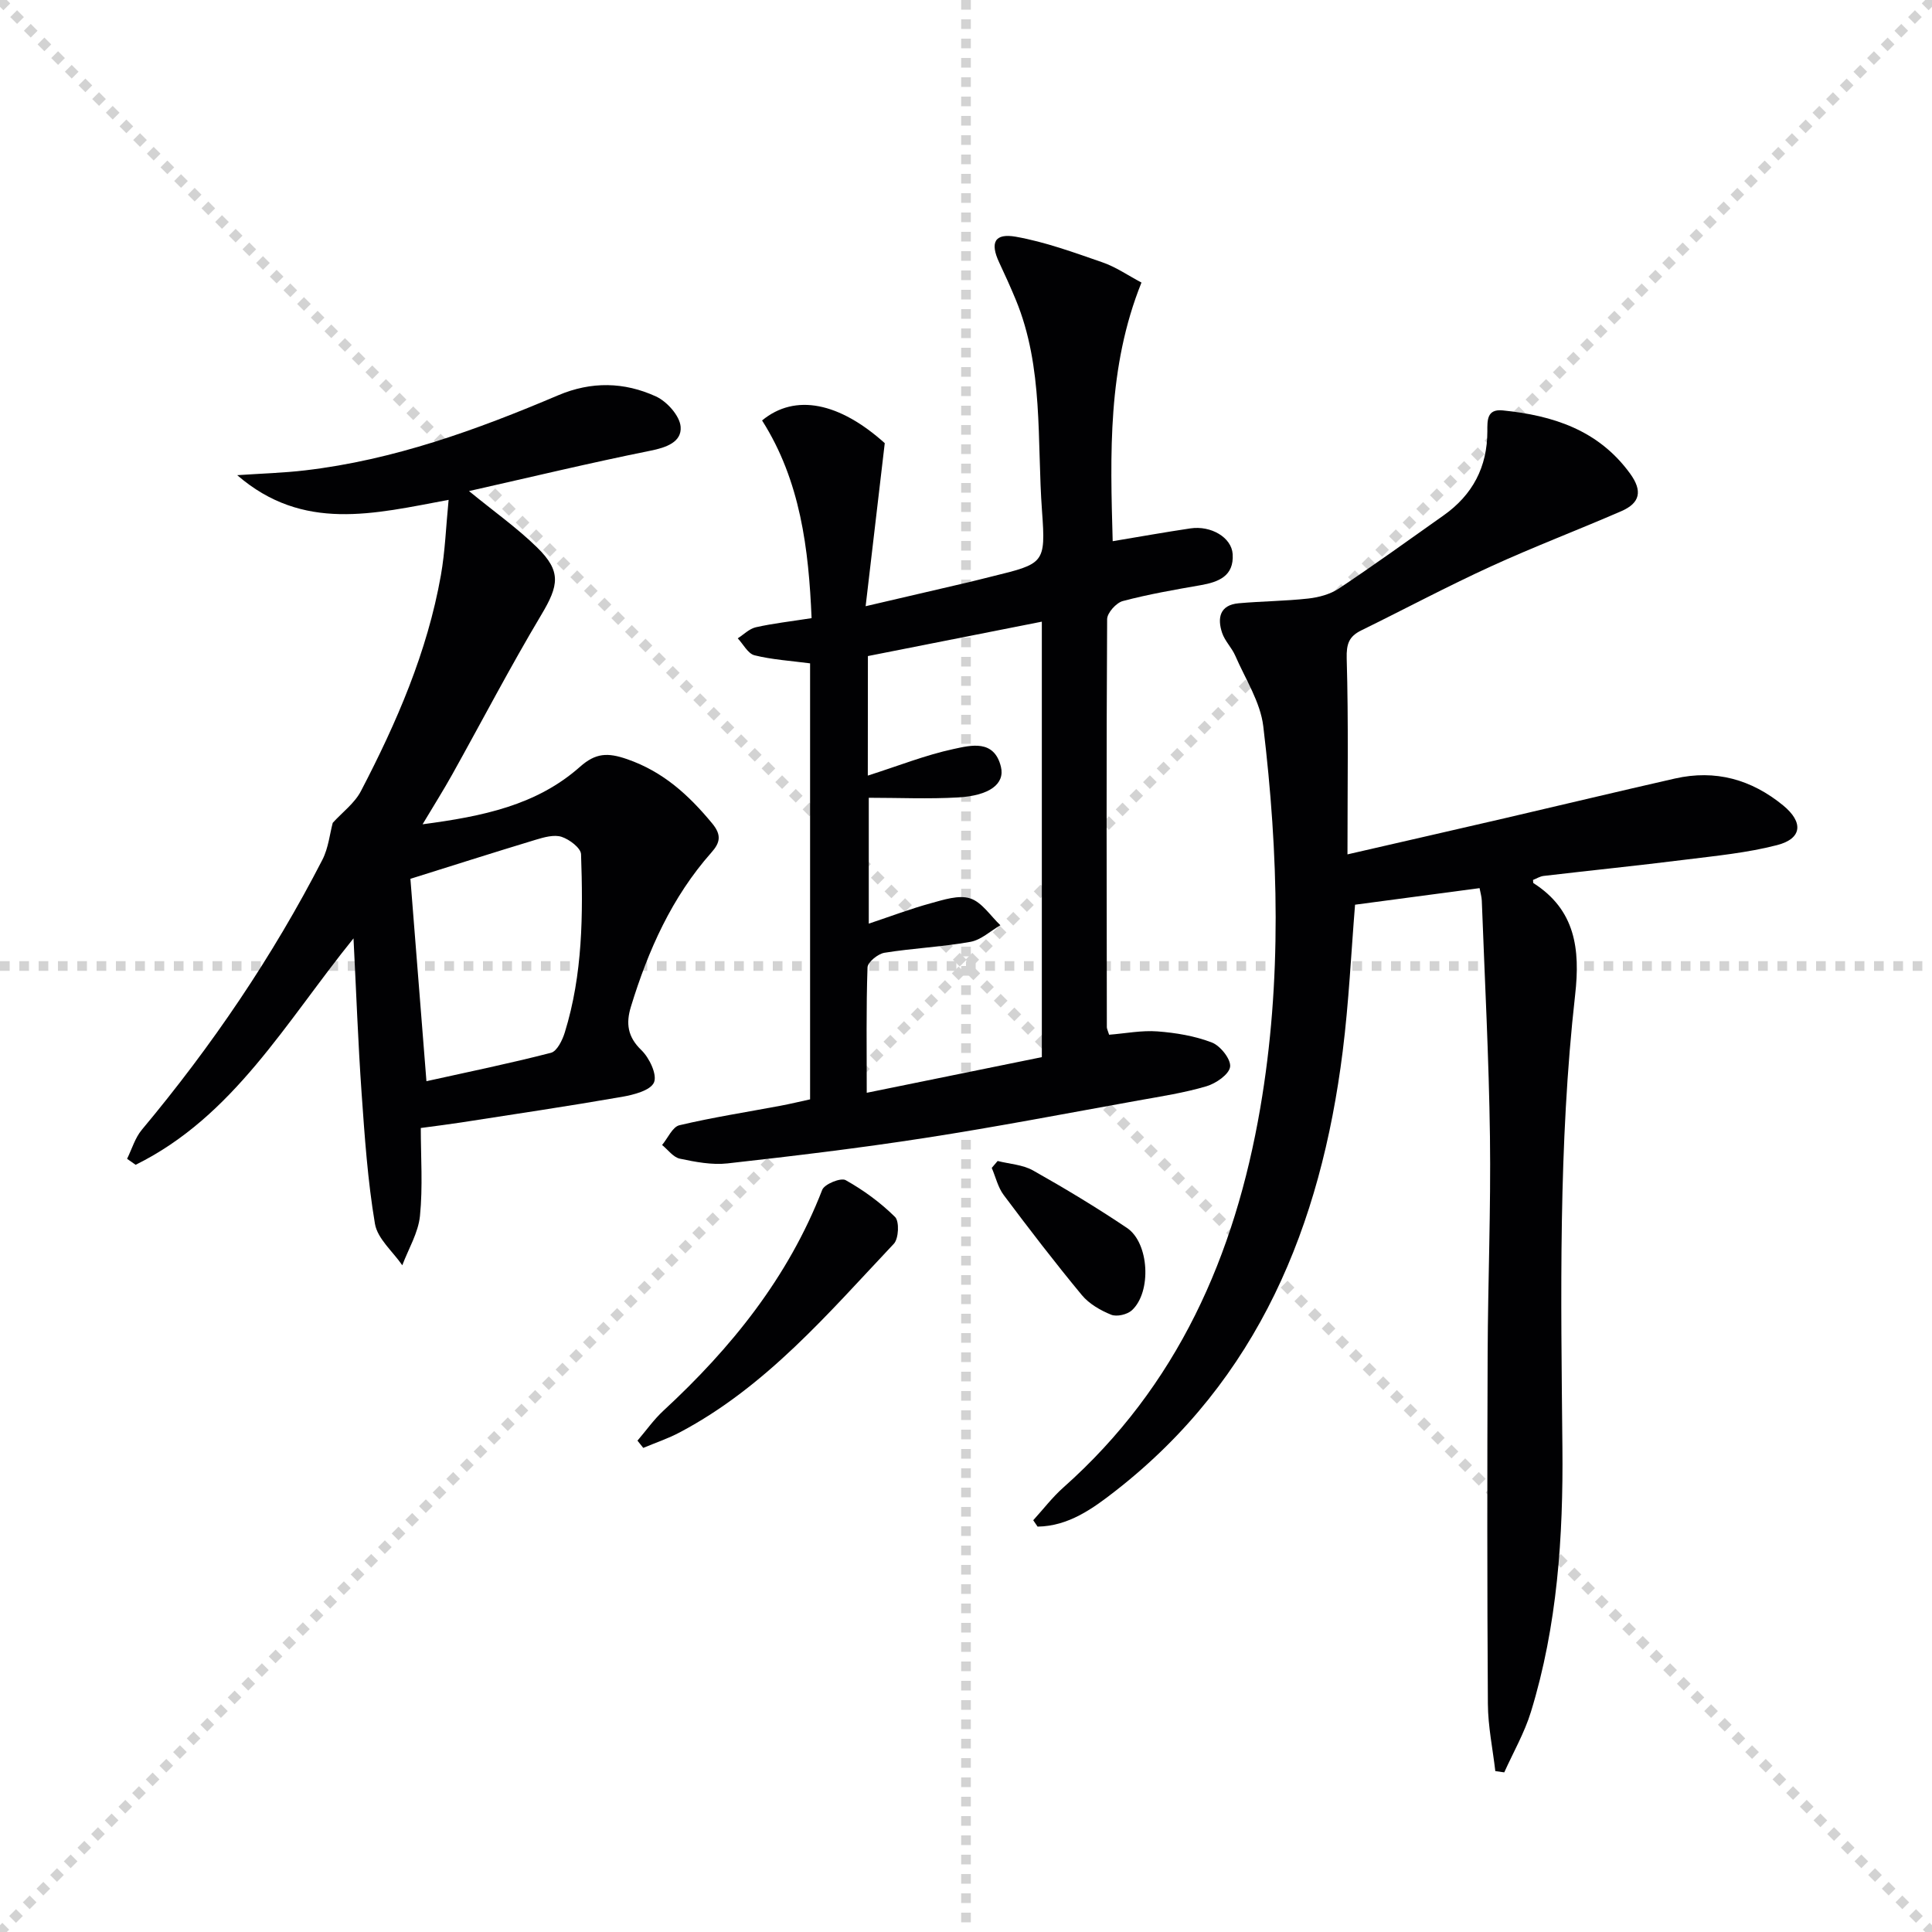
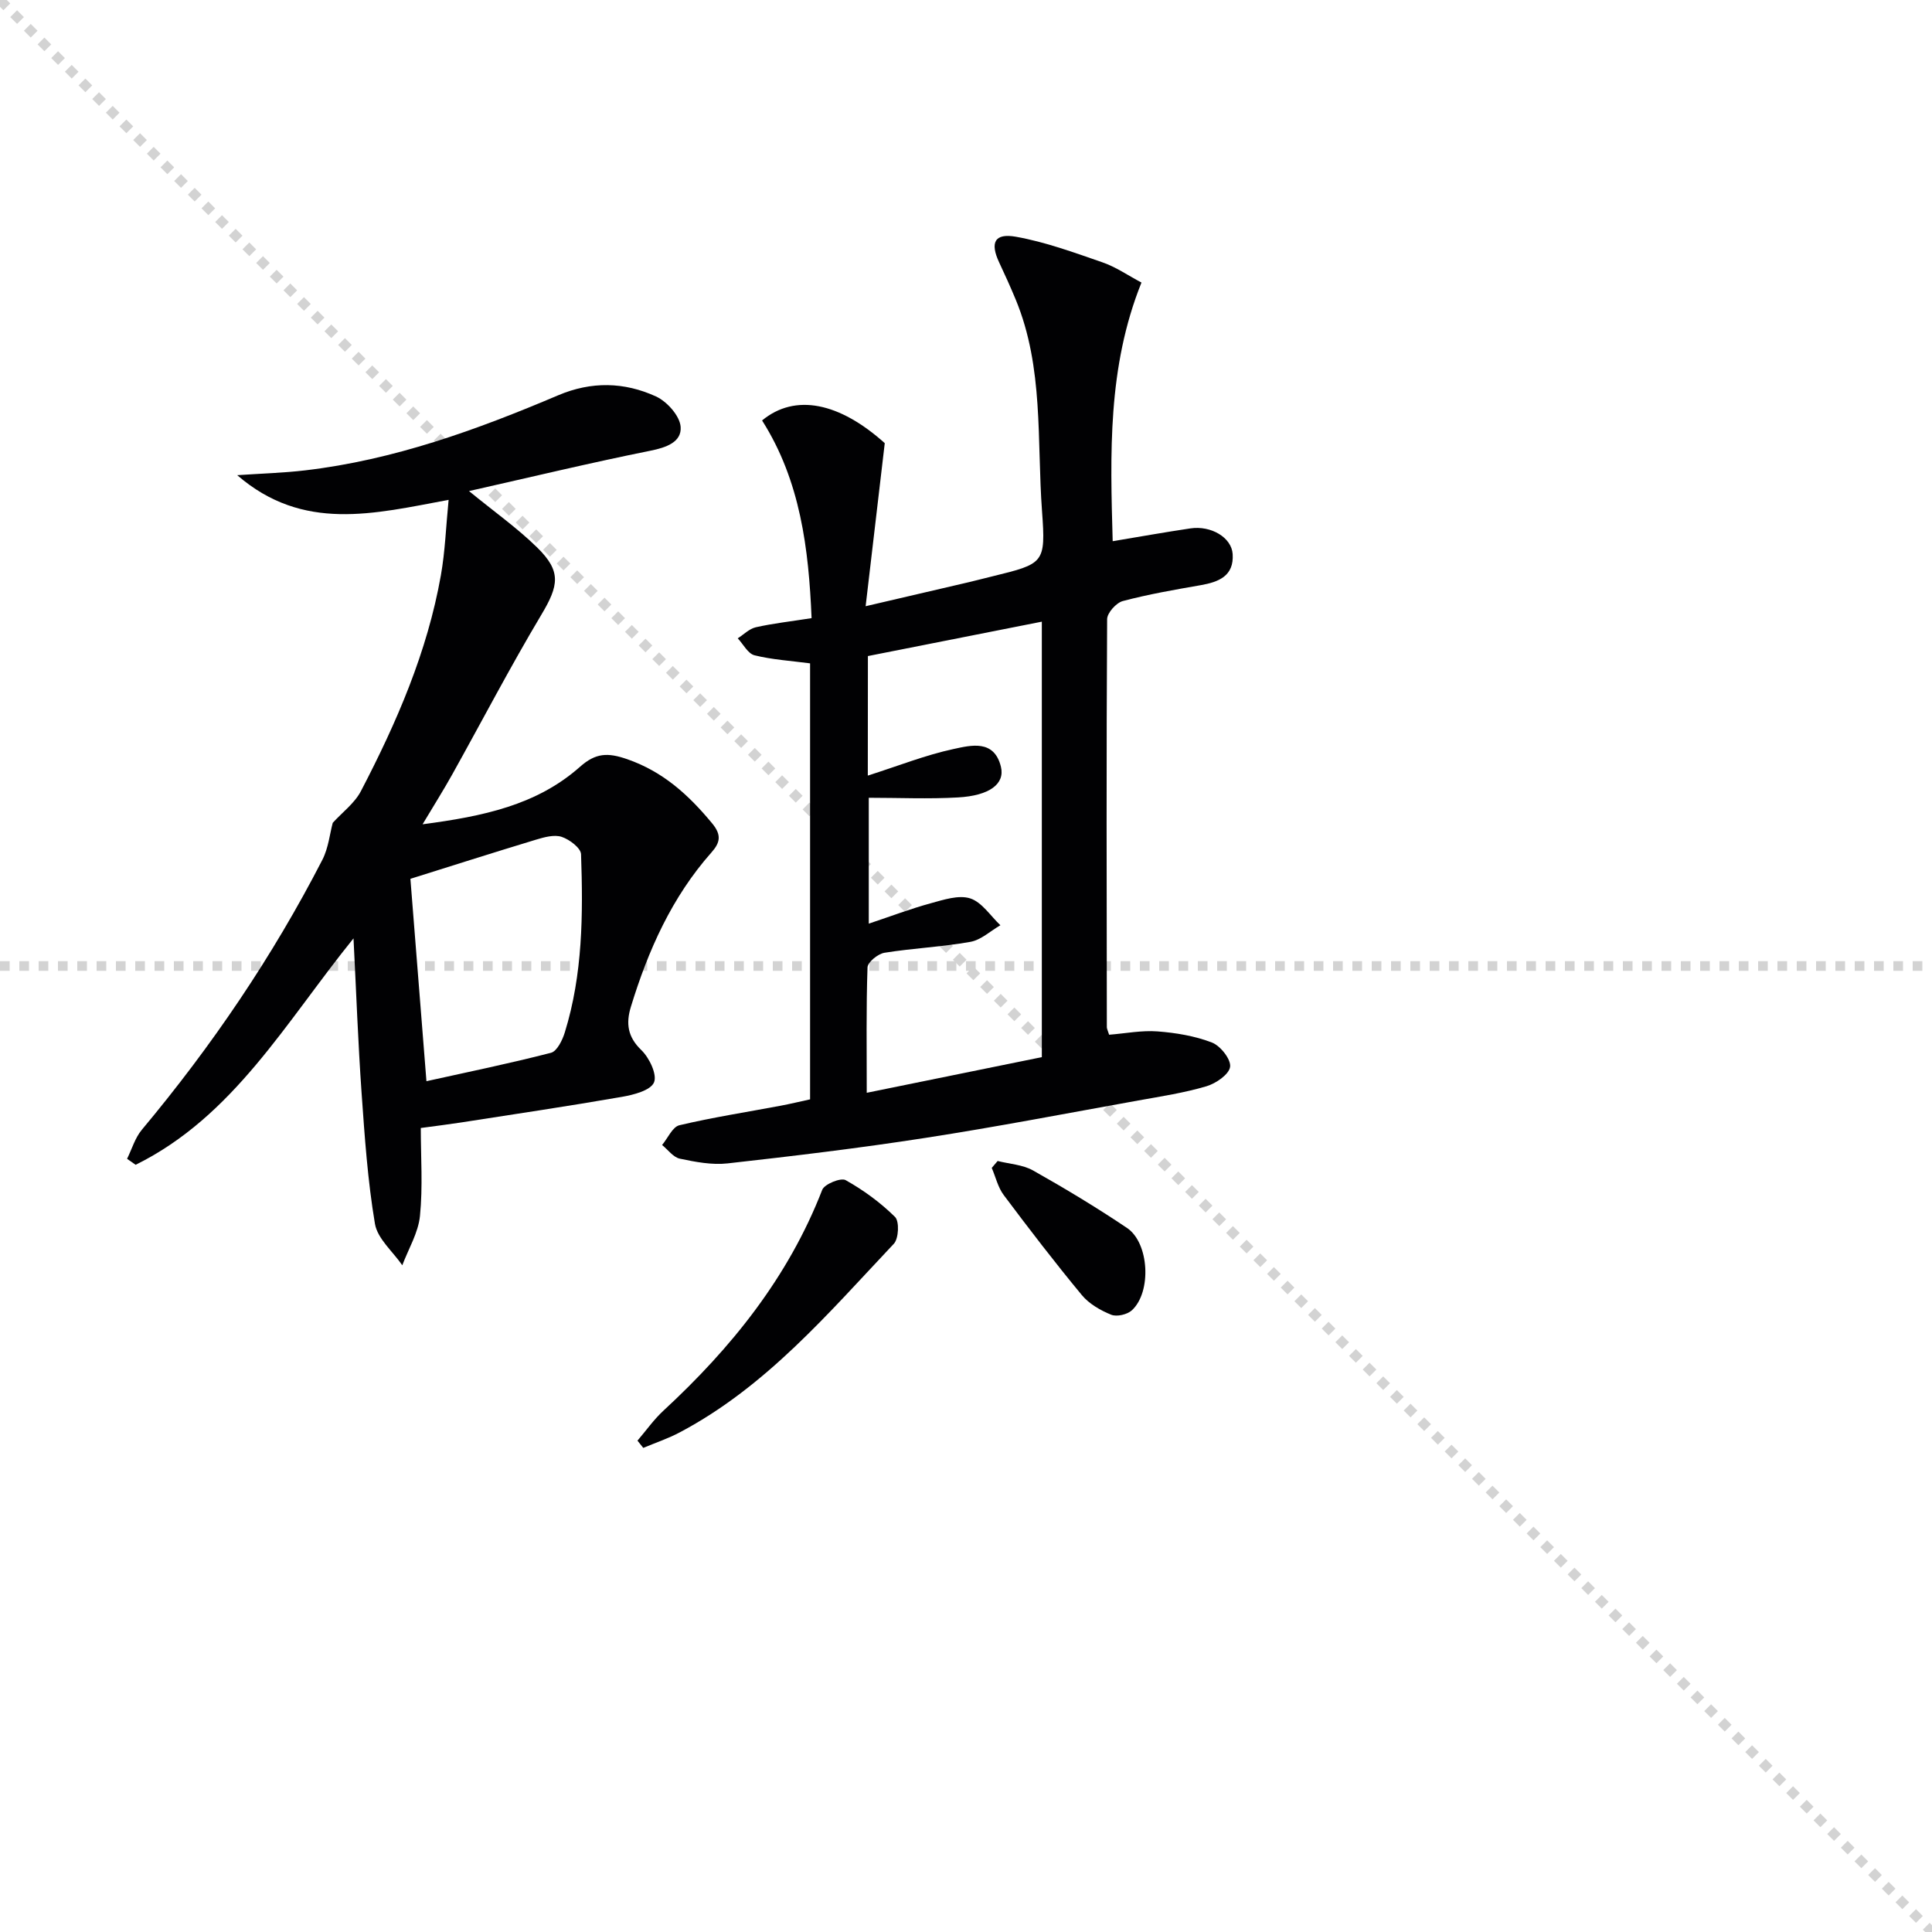
<svg xmlns="http://www.w3.org/2000/svg" enable-background="new 0 0 400 400" viewBox="0 0 400 400">
  <g stroke="lightgray" stroke-dasharray="1,1" stroke-width="1" transform="scale(2, 2)">
    <line x1="0" y1="0" x2="200" y2="200" />
-     <line x1="200" y1="0" x2="0" y2="200" />
-     <line x1="100" y1="0" x2="100" y2="200" />
    <line x1="0" y1="100" x2="200" y2="100" />
  </g>
  <g fill="#010103">
-     <path d="m213.92 314.75c2.07-2.27 3.96-4.76 6.25-6.79 23.62-20.98 35.51-48.02 40.75-78.53 4.52-26.31 3.78-52.71.63-79.05-.6-5.04-3.71-9.79-5.8-14.62-.72-1.66-2.15-3.03-2.72-4.72-1.04-3.1-.49-5.79 3.43-6.14 4.79-.43 9.62-.45 14.4-.98 2.18-.24 4.55-.88 6.34-2.07 7.33-4.89 14.49-10.06 21.69-15.15 6-4.24 9.05-10.03 9.05-17.4 0-2.21-.15-4.67 3.19-4.33 10.4 1.05 19.79 4.05 26.35 13.06 2.65 3.64 2.07 6.12-1.8 7.8-8.98 3.9-18.14 7.38-27.03 11.45-9.06 4.15-17.87 8.85-26.82 13.24-2.54 1.25-3.09 2.79-3.01 5.81.38 13.12.16 26.25.16 40.56 11.91-2.74 22.18-5.08 32.45-7.46 11.79-2.74 23.56-5.57 35.37-8.25 8.35-1.89 15.8.18 22.39 5.58 4.21 3.46 3.96 6.86-1.26 8.21-6.22 1.61-12.72 2.23-19.13 3.03-9.72 1.22-19.47 2.21-29.2 3.35-.77.09-1.5.56-2.2.83.04.35 0 .61.08.66 8.69 5.53 9.7 13.68 8.64 23.09-3.51 31.17-2.94 62.45-2.64 93.76.18 18.43-1.04 36.91-6.52 54.74-1.33 4.33-3.65 8.36-5.52 12.52-.62-.09-1.23-.18-1.85-.26-.54-4.63-1.51-9.26-1.54-13.9-.16-24.16-.14-48.33-.05-72.49.06-14.98.68-29.97.48-44.94-.22-16.3-1.08-32.59-1.69-48.88-.03-.8-.27-1.58-.46-2.6-8.68 1.16-17.19 2.29-25.78 3.43-.81 9.92-1.28 20.2-2.56 30.38-4.53 36.01-17.42 67.84-46.97 90.93-4.75 3.71-9.78 7.36-16.2 7.45-.28-.43-.59-.87-.9-1.32z" />
    <path d="m229.63 214.23c3.41-.27 6.75-.94 10.02-.69 3.81.29 7.74.94 11.28 2.31 1.75.68 3.96 3.48 3.75 5.02-.21 1.58-2.94 3.45-4.9 4.03-4.59 1.36-9.37 2.09-14.1 2.94-14.69 2.64-29.35 5.47-44.1 7.75-13.6 2.11-27.27 3.75-40.95 5.28-3.23.36-6.65-.3-9.88-.98-1.36-.29-2.46-1.85-3.67-2.83 1.18-1.41 2.15-3.75 3.58-4.09 6.93-1.64 13.99-2.73 21-4.05 1.95-.37 3.87-.83 6.06-1.31 0-30.15 0-60.22 0-90.27-4.01-.53-7.85-.76-11.51-1.67-1.36-.34-2.32-2.29-3.47-3.51 1.24-.79 2.39-1.98 3.74-2.29 3.54-.8 7.17-1.2 11.55-1.89-.6-14.31-2.3-28.42-10.25-40.93 6.87-5.67 16.03-3.71 25.4 4.7-1.31 11.18-2.58 21.98-3.96 33.76 7.65-1.78 14.49-3.37 21.34-4.97 1.62-.38 3.22-.81 4.84-1.2 10.76-2.64 11.13-2.67 10.34-13.51-1.08-14.67.38-29.7-5.44-43.79-1.08-2.6-2.24-5.17-3.44-7.72-1.9-4.06-.98-6.09 3.45-5.31 6.12 1.09 12.07 3.27 17.98 5.32 2.77.96 5.26 2.7 8.04 4.17-7.06 17.55-6.46 35.55-5.96 53.55 5.75-.96 10.9-1.88 16.08-2.65 4.27-.64 8.54 1.87 8.76 5.32.29 4.54-2.88 5.78-6.65 6.44-5.4.94-10.81 1.88-16.09 3.28-1.37.36-3.24 2.45-3.25 3.75-.17 28.15-.1 56.31-.06 84.46-.01.31.17.62.47 1.58zm-49.96-53.65c6.42-2.05 11.97-4.26 17.73-5.5 3.61-.78 8.43-2.05 9.83 3.67.86 3.53-2.33 5.98-8.88 6.35-6.08.35-12.2.07-18.48.07v26.06c4.64-1.55 8.66-3.08 12.8-4.21 2.67-.73 5.8-1.78 8.19-1.02 2.43.78 4.2 3.62 6.26 5.56-2.06 1.19-4.01 3.05-6.21 3.44-5.88 1.05-11.89 1.31-17.79 2.26-1.35.22-3.47 1.94-3.51 3.03-.29 8.43-.16 16.87-.16 25.96 12.63-2.57 24.54-5 36.25-7.38 0-30.56 0-60.45 0-90.16-12.11 2.39-23.94 4.73-36.01 7.12-.02 7.94-.02 15.87-.02 24.75z" />
    <path d="m97.1 101.67c5.2 4.26 9.97 7.63 14.1 11.67 5.05 4.94 4.52 7.85.86 13.97-6.46 10.83-12.3 22.04-18.45 33.07-1.77 3.17-3.7 6.24-6.12 10.28 12.42-1.64 23.61-3.93 32.61-11.92 3.22-2.85 5.7-2.97 9.75-1.56 7.49 2.6 12.75 7.44 17.61 13.31 1.99 2.41 1.62 4-.17 6.01-8.2 9.26-13.1 20.26-16.67 31.94-1.05 3.43-.7 6.22 2.17 8.98 1.65 1.59 3.31 5.07 2.61 6.69-.72 1.66-4.21 2.56-6.63 2.98-11.09 1.93-22.22 3.58-33.34 5.31-2.45.38-4.92.68-8.31 1.14 0 5.98.44 12.14-.17 18.2-.35 3.49-2.38 6.82-3.66 10.22-1.96-2.85-5.13-5.49-5.66-8.58-1.51-8.95-2.13-18.06-2.77-27.13-.73-10.39-1.1-20.8-1.67-31.97-14.02 17.33-24.83 36.87-45.11 46.88-.59-.41-1.18-.83-1.77-1.24 1-2.02 1.65-4.34 3.06-6.02 14.46-17.3 27.06-35.84 37.38-55.9 1.25-2.44 1.53-5.38 2.14-7.64 1.98-2.18 4.53-4.06 5.84-6.58 7.39-14.18 13.74-28.8 16.55-44.67.88-4.97 1.05-10.07 1.6-15.62-15.44 2.87-30.11 6.7-43.77-5.11 5.14-.35 9.64-.47 14.09-1 18.34-2.15 35.5-8.38 52.34-15.53 6.91-2.94 13.72-2.77 20.27.23 2.29 1.05 4.95 4.03 5.11 6.3.23 3.14-2.96 4.28-6.28 4.94-12.47 2.51-24.84 5.49-37.54 8.35zm-8.81 122.18c8.54-1.89 17.22-3.67 25.78-5.88 1.25-.32 2.37-2.61 2.86-4.2 3.73-12.04 3.8-24.48 3.37-36.9-.04-1.3-2.4-3.08-4.02-3.61-1.56-.51-3.63.08-5.36.6-8.92 2.7-17.81 5.54-25.95 8.09 1.05 13.19 2.14 26.88 3.32 41.9z" />
    <path d="m131.98 298.27c1.78-2.07 3.37-4.35 5.36-6.19 14.08-13.01 25.86-27.62 32.89-45.73.46-1.2 3.85-2.57 4.84-2.02 3.7 2.07 7.23 4.65 10.24 7.63.92.91.76 4.48-.25 5.55-13.56 14.37-26.43 29.58-44.31 39.04-2.41 1.28-5.04 2.16-7.57 3.22-.41-.5-.81-1-1.2-1.5z" />
    <path d="m206.55 240.37c2.46.62 5.19.76 7.33 1.96 6.62 3.73 13.14 7.66 19.45 11.9 4.61 3.1 5.13 13.24 1.03 17.04-.96.89-3.14 1.4-4.3.93-2.23-.9-4.57-2.25-6.08-4.07-5.59-6.75-10.93-13.71-16.18-20.72-1.19-1.59-1.66-3.73-2.47-5.61.41-.48.81-.96 1.22-1.43z" />
  </g>
</svg>